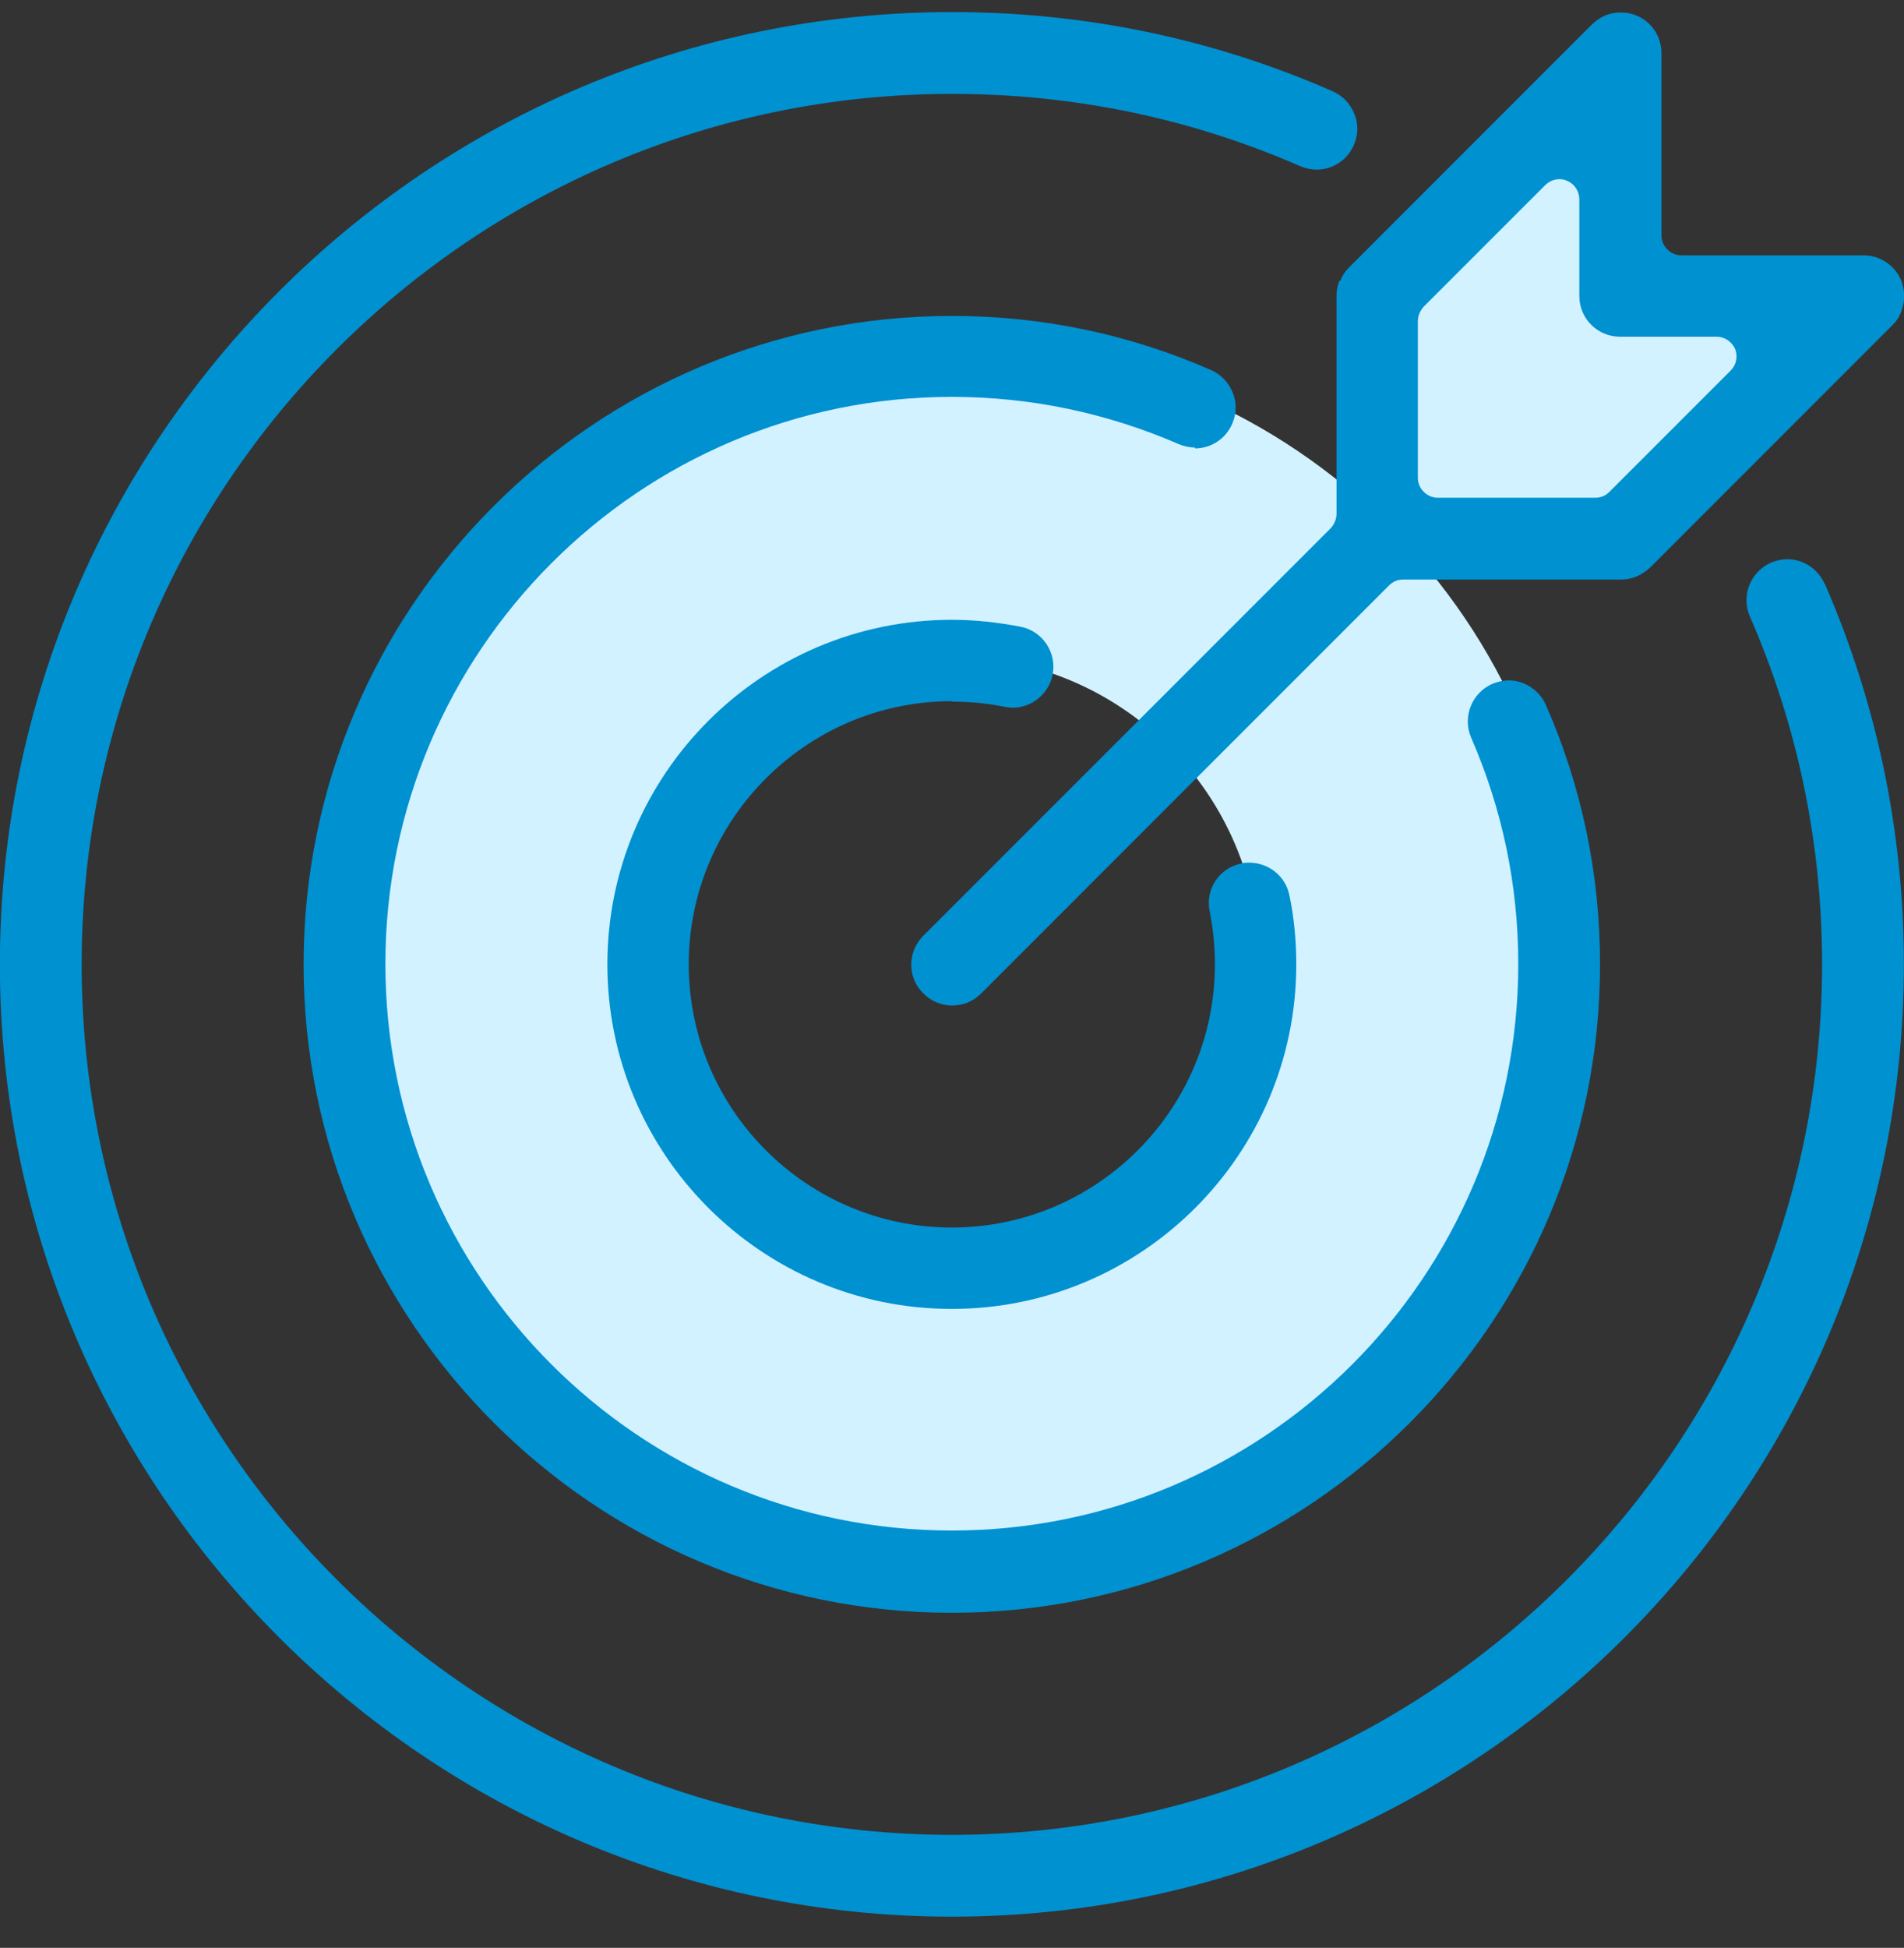
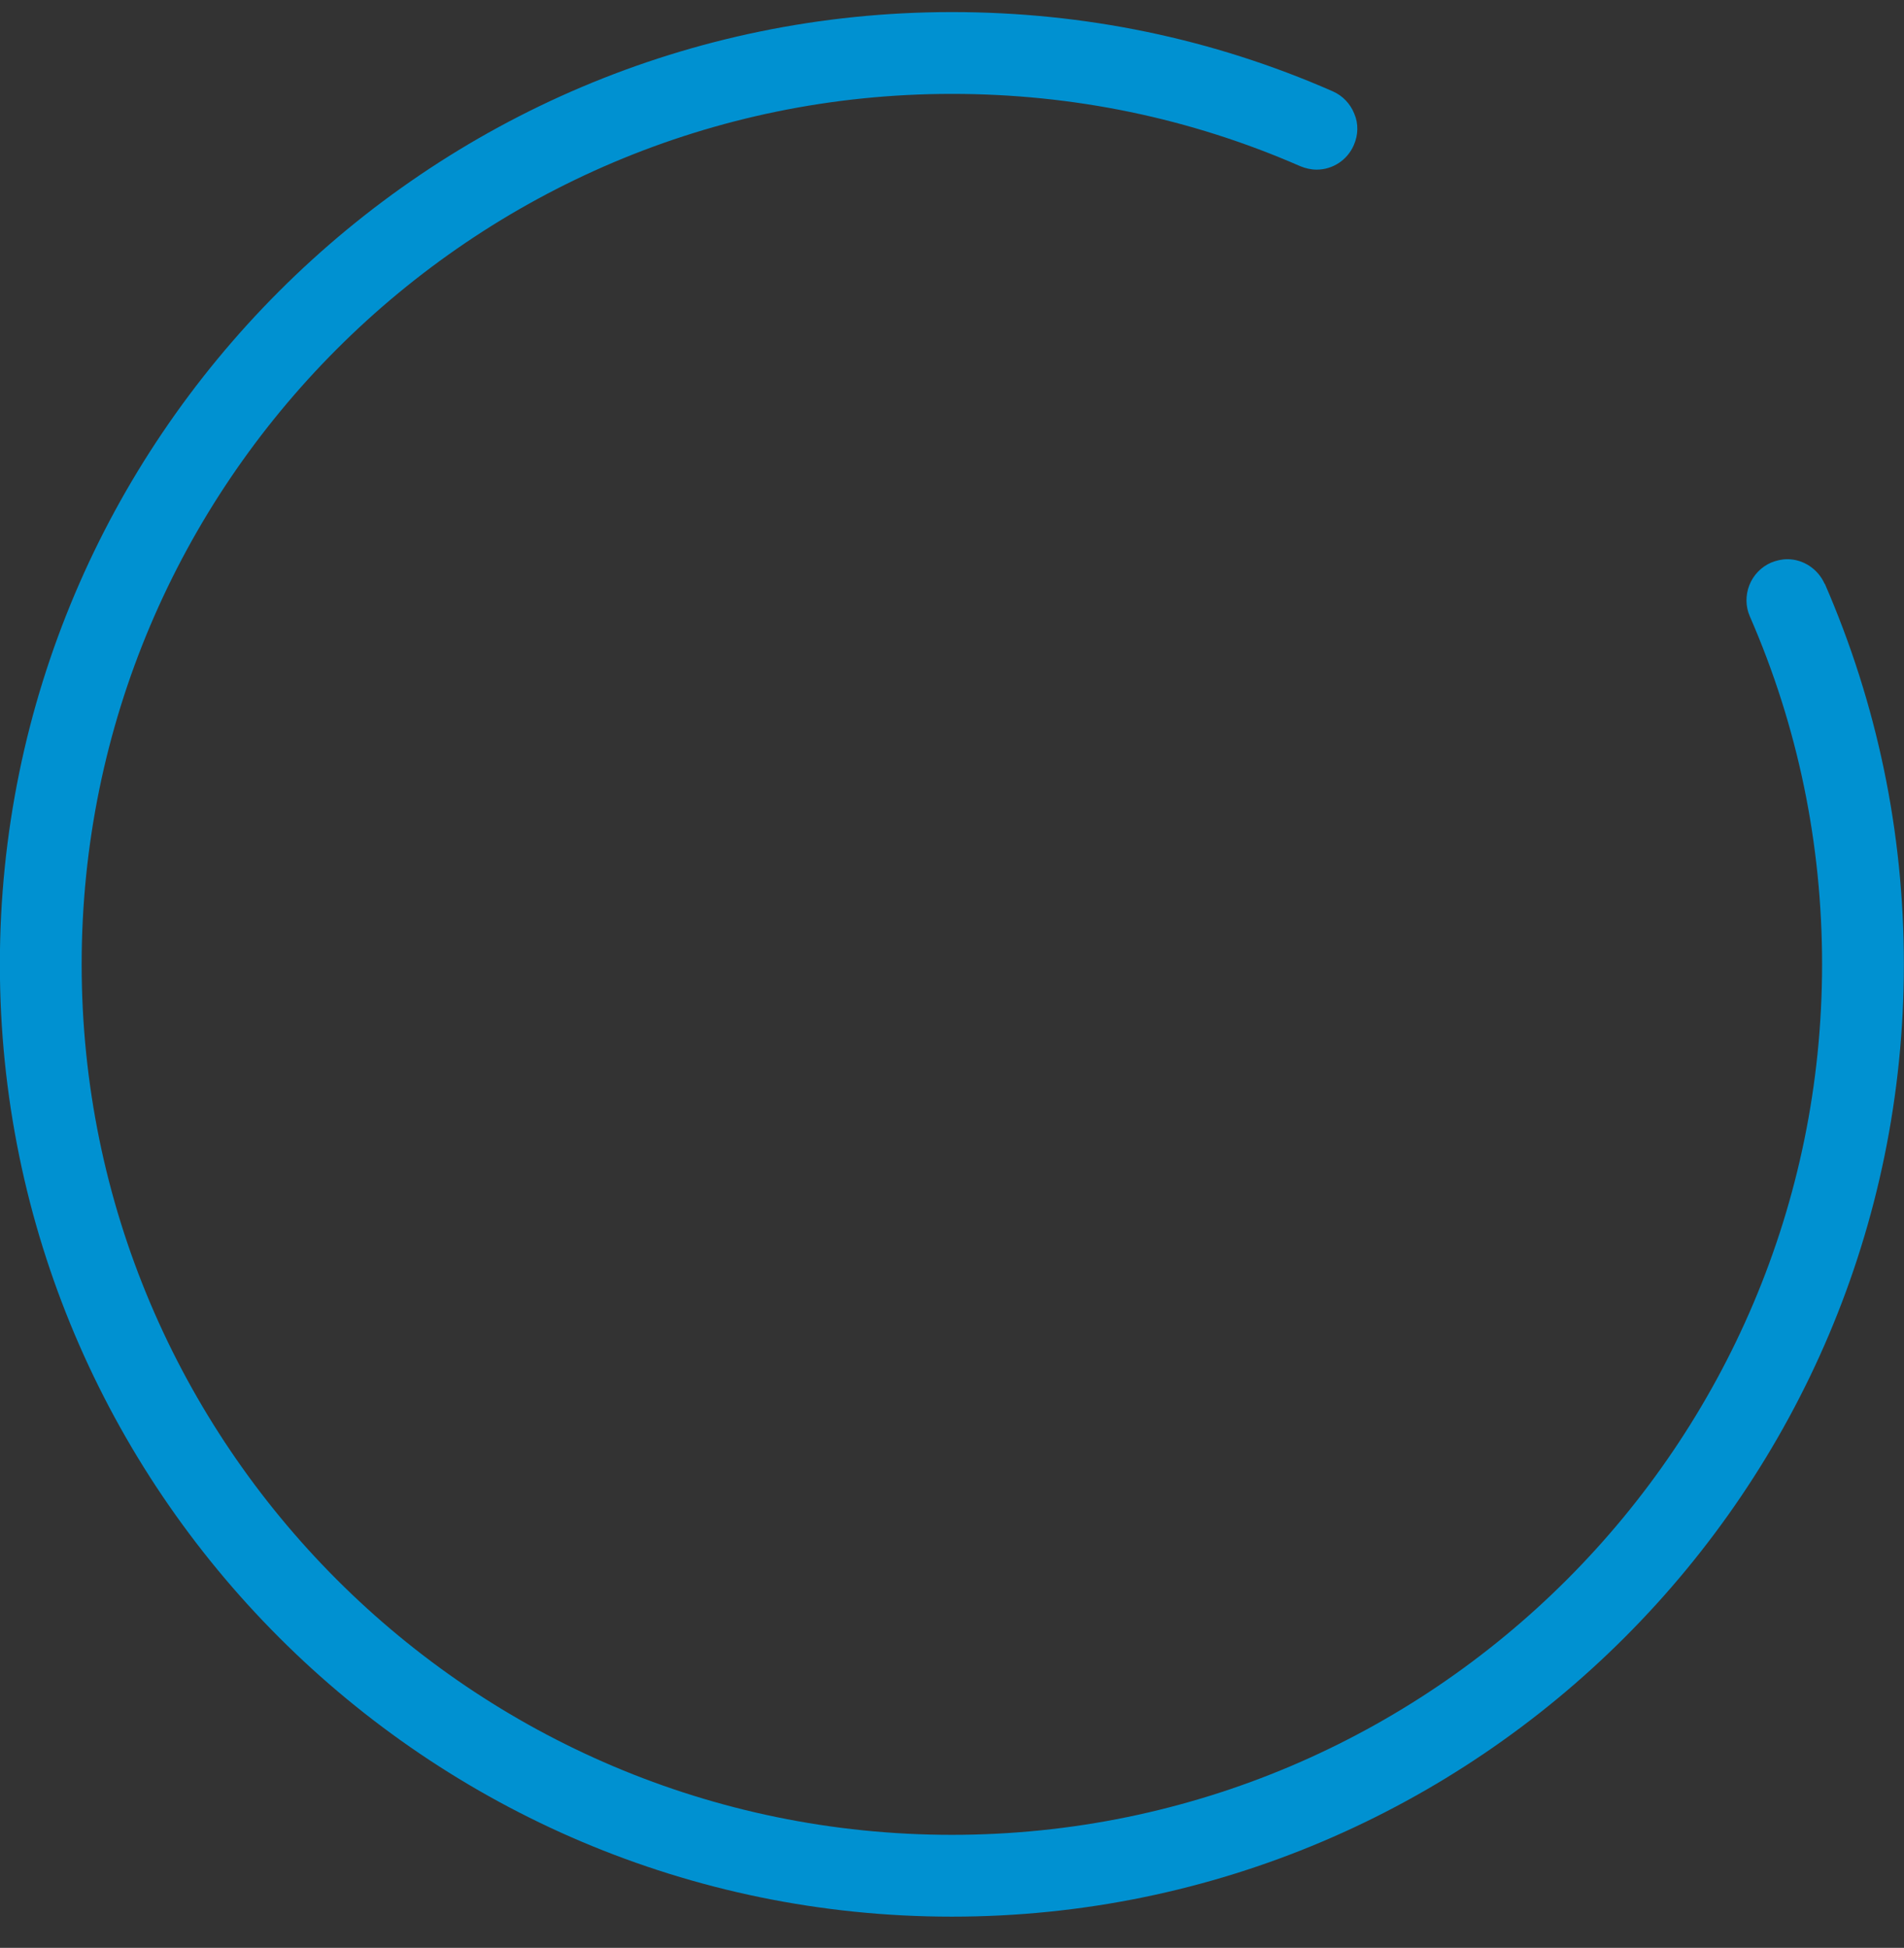
<svg xmlns="http://www.w3.org/2000/svg" width="44" height="45" viewBox="0 0 44 45" fill="none">
  <rect x="0" y="0" width="44" height="45" fill="#333333" stroke="none" />
-   <path d="M31.966 12.039V6.719L37.426 1.259V6.649H42.776L37.476 11.949L31.966 12.039Z" fill="#D2F2FF" />
-   <path d="M21.996 7.979C14.096 7.979 7.696 14.38 7.696 22.279C7.696 30.18 14.096 36.58 21.996 36.58C29.896 36.58 36.296 30.18 36.296 22.279C36.296 14.38 29.896 7.979 21.996 7.979ZM21.996 29.39C18.066 29.39 14.886 26.2 14.886 22.279C14.886 18.36 18.076 15.169 21.996 15.169C25.916 15.169 29.106 18.36 29.106 22.279C29.106 26.2 25.916 29.39 21.996 29.39Z" fill="#D2F2FF" />
  <path d="M42.166 13.489C42.016 13.149 41.676 12.919 41.306 12.919C41.176 12.919 41.046 12.949 40.926 12.999C40.697 13.099 40.516 13.289 40.426 13.519C40.336 13.749 40.336 14.009 40.437 14.239C41.546 16.779 42.107 19.489 42.107 22.279C42.107 33.369 33.086 42.389 21.997 42.389C10.908 42.389 1.887 33.369 1.887 22.279C1.887 11.189 10.907 2.169 21.997 2.169C24.797 2.169 27.507 2.729 30.047 3.839C30.167 3.889 30.297 3.919 30.427 3.919C30.797 3.919 31.137 3.699 31.287 3.349C31.387 3.119 31.397 2.859 31.297 2.629C31.207 2.399 31.027 2.209 30.797 2.109C28.017 0.889 25.057 0.279 21.997 0.279C9.867 0.279 -0.003 10.149 -0.003 22.279C-0.003 34.409 9.867 44.279 21.997 44.279C34.127 44.279 43.997 34.409 43.997 22.279C43.997 19.219 43.377 16.259 42.167 13.479V13.489H42.166Z" fill="#0091D1" />
-   <path d="M27.616 10.359C27.986 10.359 28.326 10.139 28.476 9.789C28.576 9.559 28.585 9.299 28.486 9.069C28.396 8.839 28.215 8.649 27.986 8.549C26.095 7.719 24.076 7.299 21.996 7.299C13.736 7.299 7.016 14.019 7.016 22.279C7.016 30.539 13.736 37.259 21.996 37.259C30.256 37.259 36.976 30.539 36.976 22.279C36.976 20.199 36.555 18.179 35.726 16.289C35.576 15.949 35.236 15.719 34.866 15.719C34.736 15.719 34.606 15.749 34.486 15.799C34.256 15.899 34.076 16.089 33.986 16.319C33.896 16.549 33.896 16.809 33.996 17.039C34.716 18.689 35.086 20.449 35.086 22.269C35.086 29.489 29.216 35.359 21.996 35.359C14.776 35.359 8.906 29.489 8.906 22.269C8.906 15.049 14.776 9.169 21.996 9.169C23.816 9.169 25.576 9.539 27.236 10.259C27.356 10.309 27.486 10.339 27.616 10.339V10.359Z" fill="#0091D1" />
-   <path d="M21.996 16.209C22.416 16.209 22.826 16.249 23.216 16.329C23.277 16.339 23.346 16.349 23.406 16.349C23.845 16.349 24.236 16.029 24.326 15.589C24.426 15.079 24.096 14.579 23.586 14.479C23.066 14.379 22.536 14.319 21.996 14.319C17.606 14.319 14.036 17.889 14.036 22.279C14.036 26.669 17.606 30.239 21.996 30.239C26.386 30.239 29.956 26.669 29.956 22.279C29.956 21.739 29.906 21.199 29.796 20.679C29.706 20.239 29.317 19.929 28.866 19.929C28.805 19.929 28.736 19.929 28.686 19.949C28.175 20.049 27.845 20.549 27.956 21.059C28.036 21.459 28.076 21.869 28.076 22.279C28.076 25.629 25.346 28.359 21.996 28.359C18.646 28.359 15.916 25.629 15.916 22.279C15.916 18.929 18.646 16.199 21.996 16.199V16.209Z" fill="#0091D1" />
-   <path d="M30.956 6.479C30.906 6.599 30.886 6.719 30.886 6.839V11.869C30.886 11.989 30.836 12.109 30.756 12.199L21.336 21.619C20.966 21.989 20.966 22.589 21.336 22.949C21.516 23.129 21.746 23.229 22.006 23.229C22.266 23.229 22.496 23.129 22.676 22.949L32.095 13.529C32.186 13.439 32.295 13.389 32.425 13.389H37.455C37.575 13.389 37.695 13.369 37.815 13.319C37.935 13.269 38.035 13.199 38.125 13.119L43.735 7.509C43.825 7.419 43.895 7.319 43.935 7.199C44.025 6.969 44.025 6.709 43.935 6.479C43.844 6.249 43.655 6.069 43.424 5.969C43.304 5.919 43.185 5.899 43.065 5.899H38.855C38.605 5.899 38.395 5.689 38.395 5.439V1.229C38.395 1.109 38.374 0.989 38.325 0.869C38.235 0.639 38.045 0.449 37.815 0.359C37.705 0.309 37.575 0.289 37.455 0.289C37.335 0.289 37.205 0.309 37.095 0.359C36.976 0.409 36.875 0.479 36.785 0.569L31.175 6.179C31.085 6.269 31.015 6.369 30.976 6.489L30.956 6.479ZM32.766 7.419C32.766 7.299 32.817 7.179 32.897 7.089L35.707 4.279C35.797 4.189 35.917 4.139 36.037 4.139C36.097 4.139 36.157 4.149 36.217 4.179C36.387 4.249 36.497 4.419 36.497 4.609V6.839C36.497 7.359 36.917 7.779 37.437 7.779H39.666C39.856 7.779 40.016 7.889 40.096 8.059C40.166 8.229 40.126 8.429 39.996 8.559L37.186 11.369C37.095 11.459 36.986 11.499 36.856 11.499H33.226C32.976 11.499 32.765 11.289 32.765 11.039V7.409V7.419H32.766Z" fill="#0091D1" />
</svg>